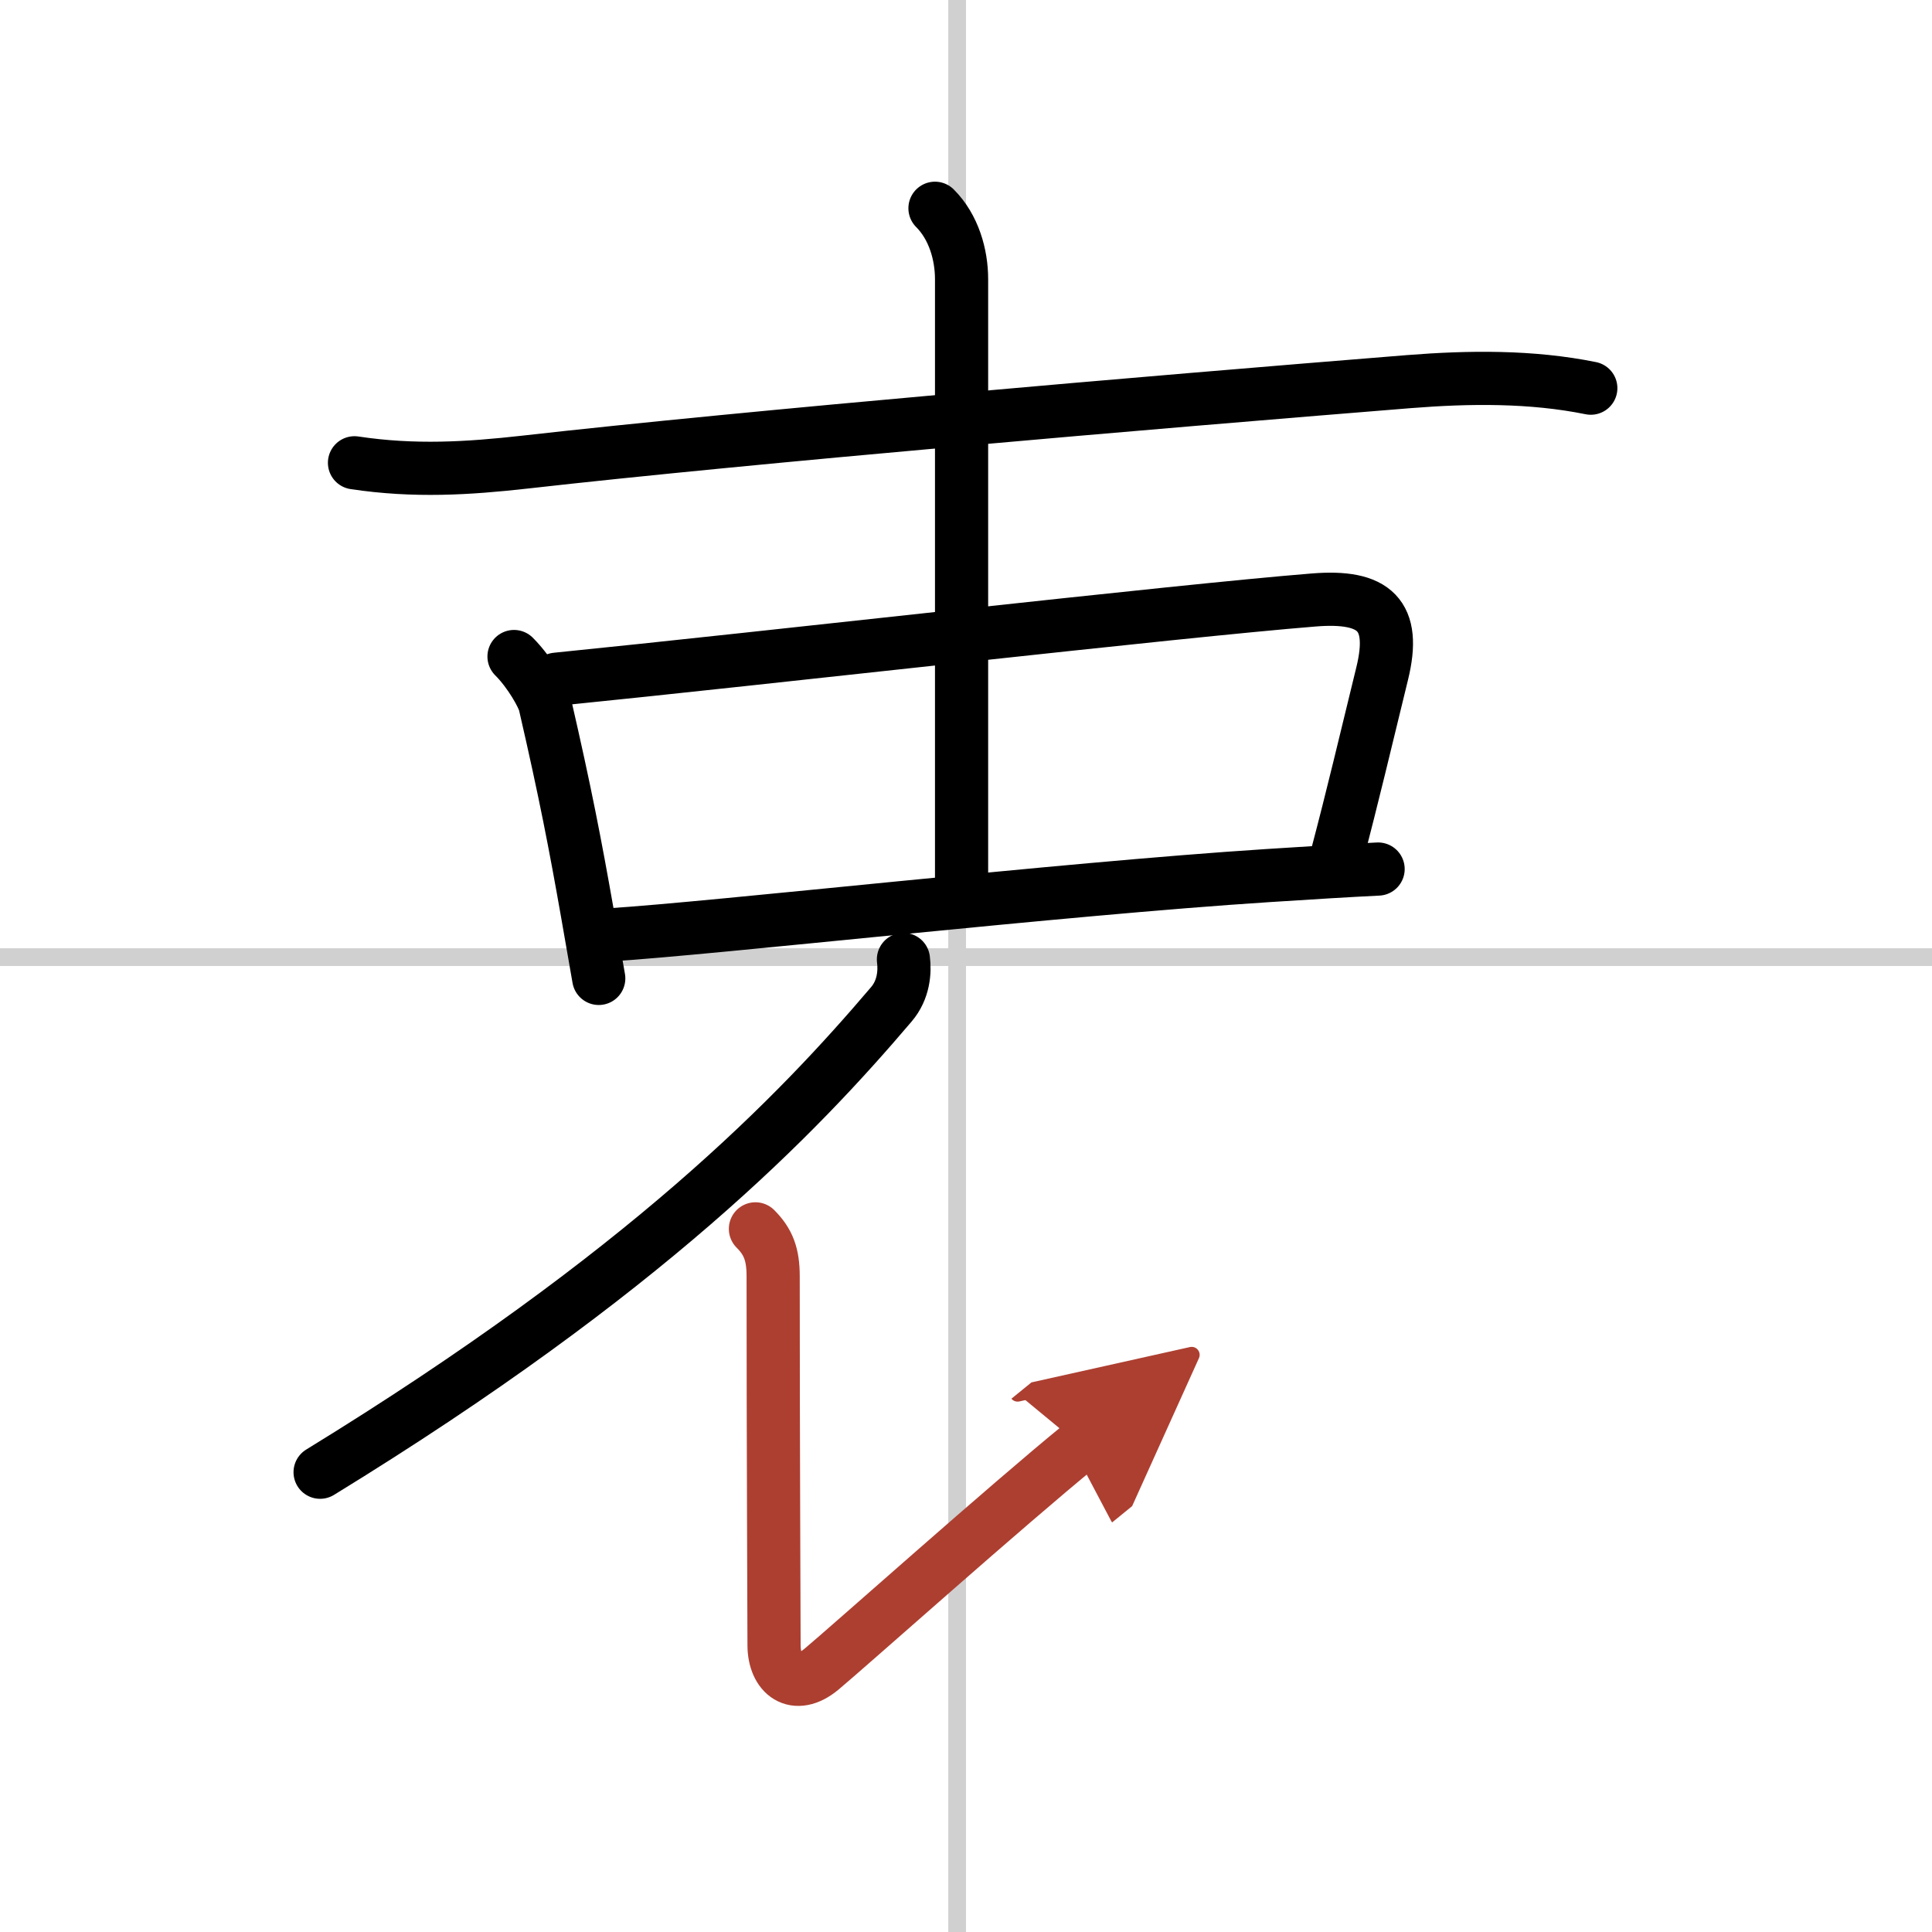
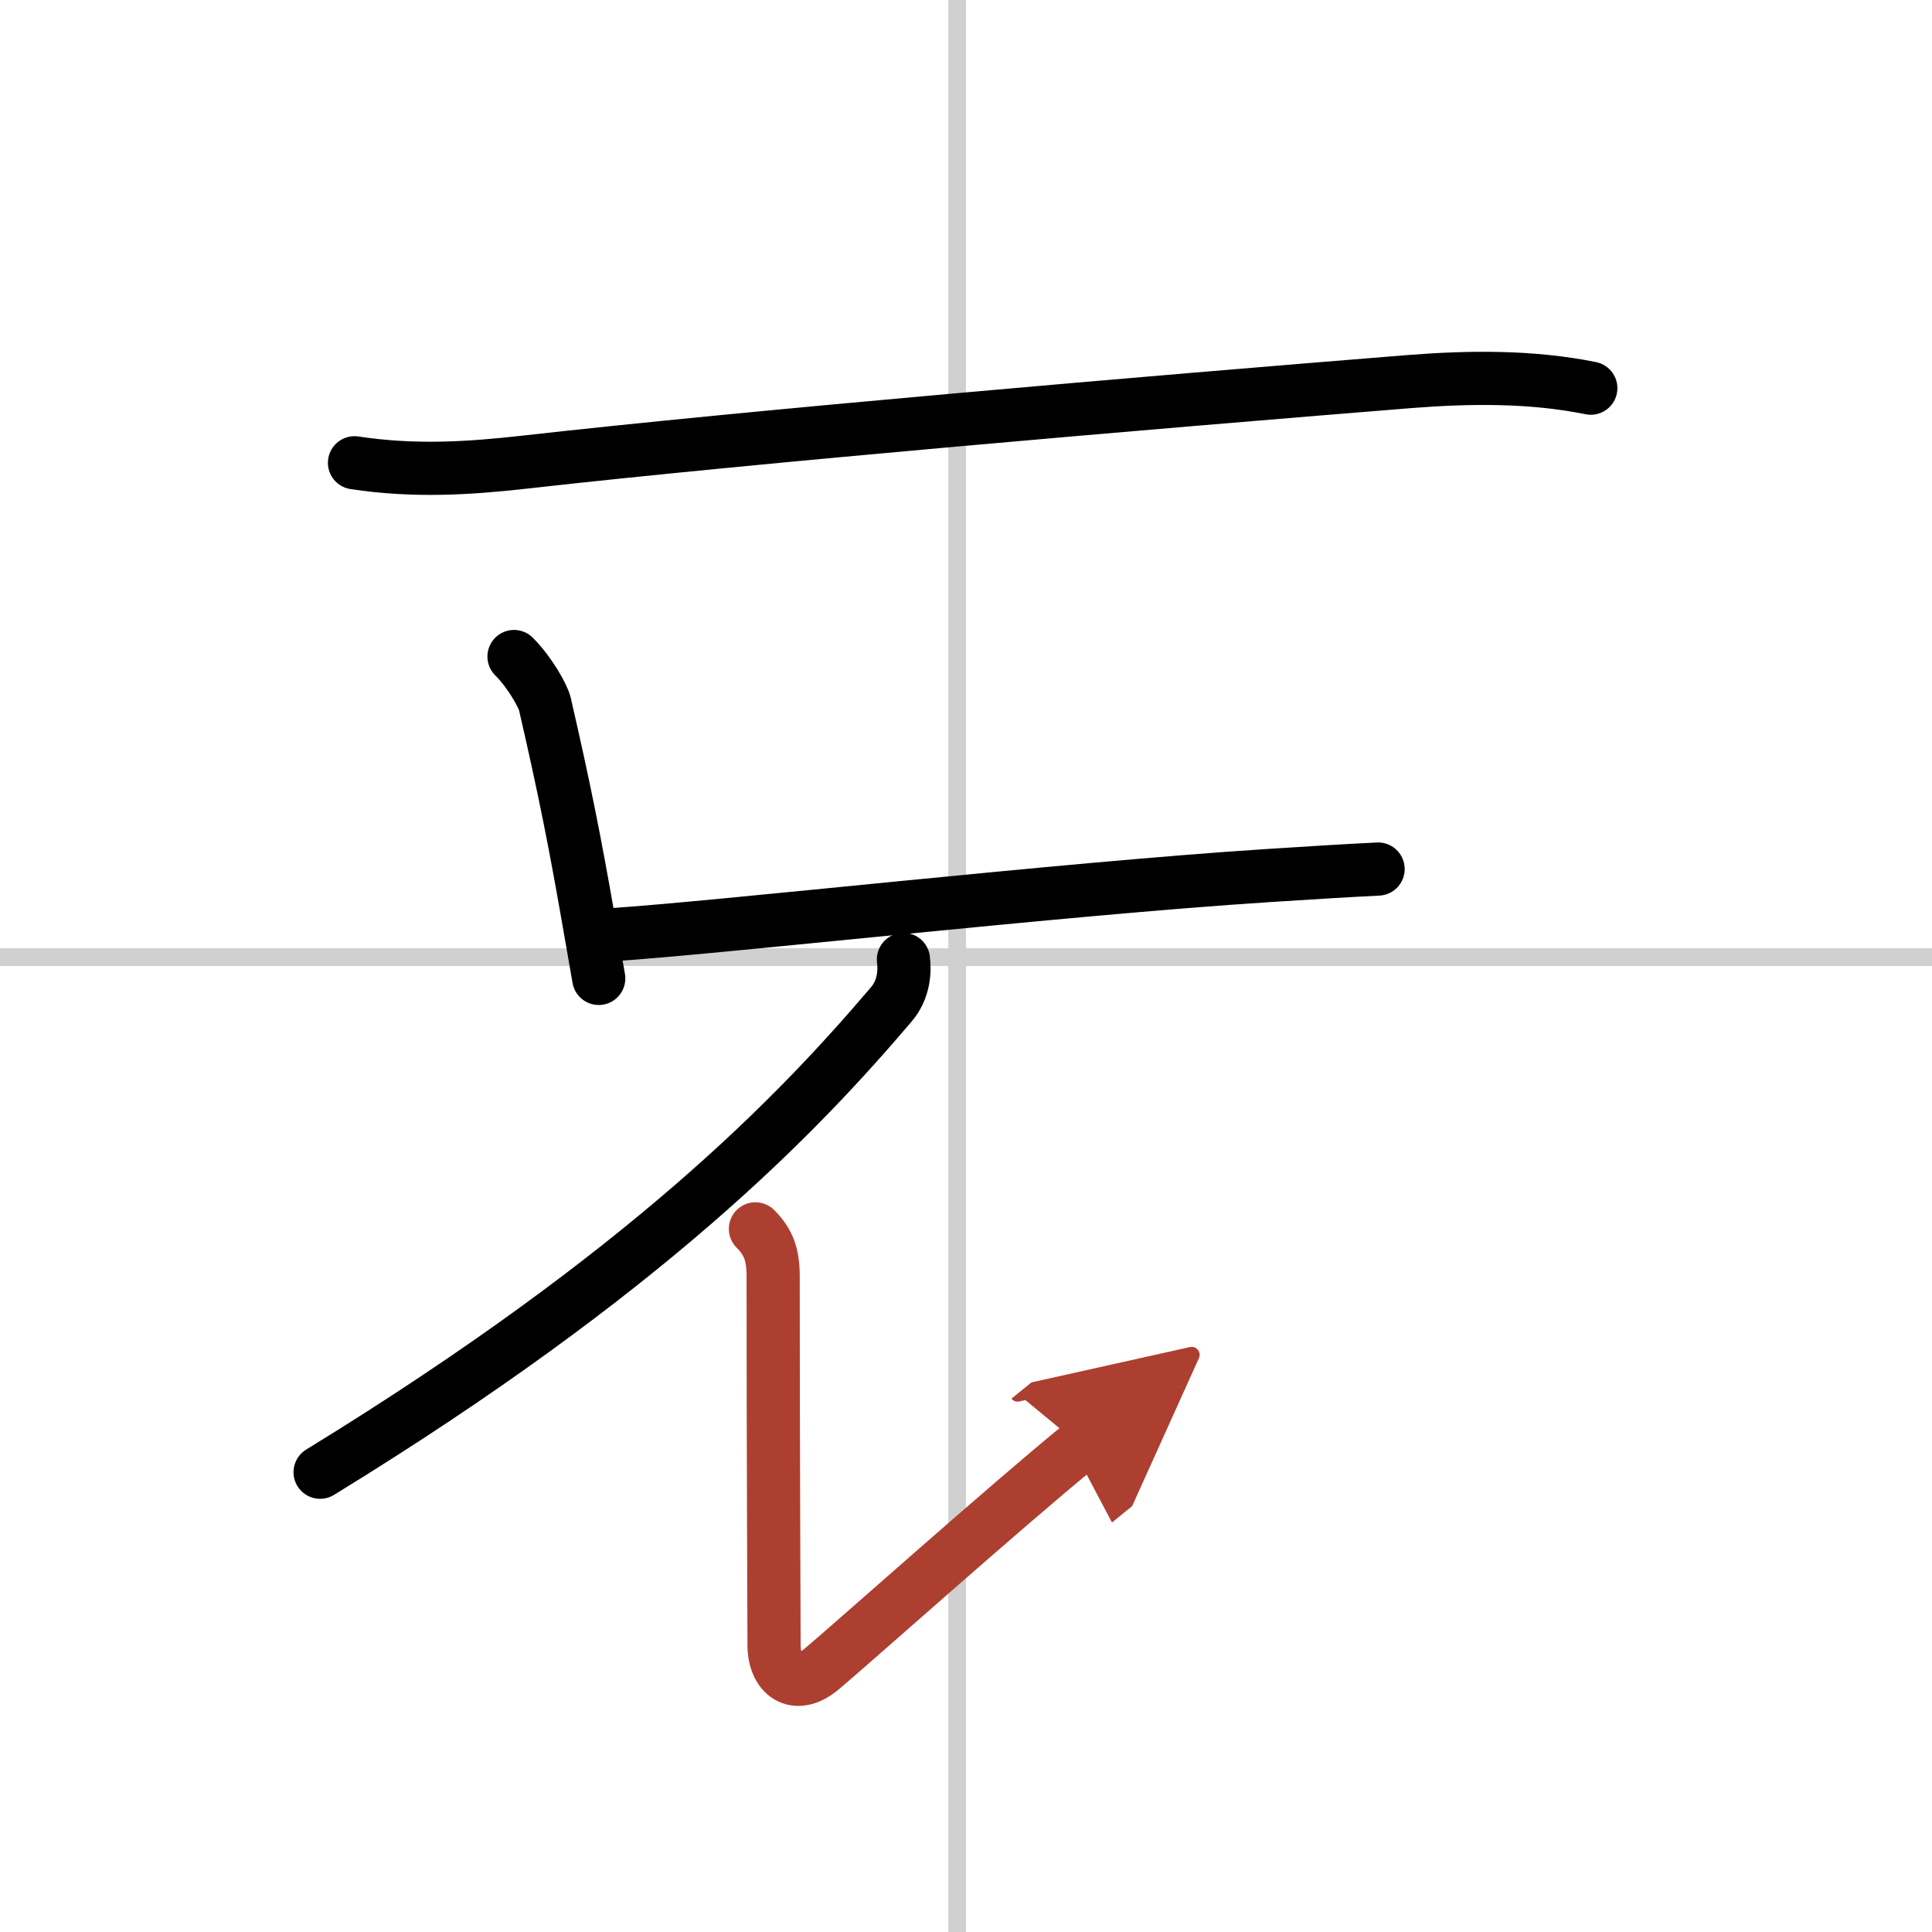
<svg xmlns="http://www.w3.org/2000/svg" width="400" height="400" viewBox="0 0 109 109">
  <defs>
    <marker id="a" markerWidth="4" orient="auto" refX="1" refY="5" viewBox="0 0 10 10">
      <polyline points="0 0 10 5 0 10 1 5" fill="#ad3f31" stroke="#ad3f31" />
    </marker>
  </defs>
  <g fill="none" stroke="#000" stroke-linecap="round" stroke-linejoin="round" stroke-width="3">
    <rect width="100%" height="100%" fill="#fff" stroke="#fff" />
    <line x1="54" x2="54" y2="109" stroke="#d0d0d0" stroke-width="1" />
    <line x2="109" y1="54" y2="54" stroke="#d0d0d0" stroke-width="1" />
    <path d="m20 26.11c3.38 0.51 6.42 0.32 9.63-0.04 12.74-1.44 35.17-3.36 49.86-4.54 3.4-0.27 6.91-0.31 10.26 0.37" />
    <path d="m29 37.04c0.92 0.92 1.64 2.25 1.74 2.67 1.16 5.03 1.72 7.96 2.39 11.76 0.2 1.14 0.41 2.36 0.65 3.73" />
-     <path d="m31.39 38.32c11.75-1.18 35-3.85 42.73-4.47 3.44-0.28 4.67 0.85 3.86 4.15-0.98 4-1.65 6.87-2.56 10.31" />
    <path d="m34.29 52.75c6.19-0.39 25.46-2.59 37.22-3.35 2.46-0.16 4.6-0.29 6.24-0.37" />
-     <path d="m52.75 11.75c1.06 1.06 1.5 2.62 1.5 4v34.25" />
    <path d="M50.97,54.13c0.09,0.69,0.02,1.71-0.68,2.53C45,62.88,36.5,71.75,18.06,83.06" />
    <path d="m42.62 69.33c0.73 0.73 1 1.45 1 2.67 0 9.85 0.05 19.15 0.05 20.81 0 1.67 1.18 2.61 2.68 1.36s10.52-9.3 14.6-12.62" marker-end="url(#a)" stroke="#ad3f31" />
  </g>
</svg>